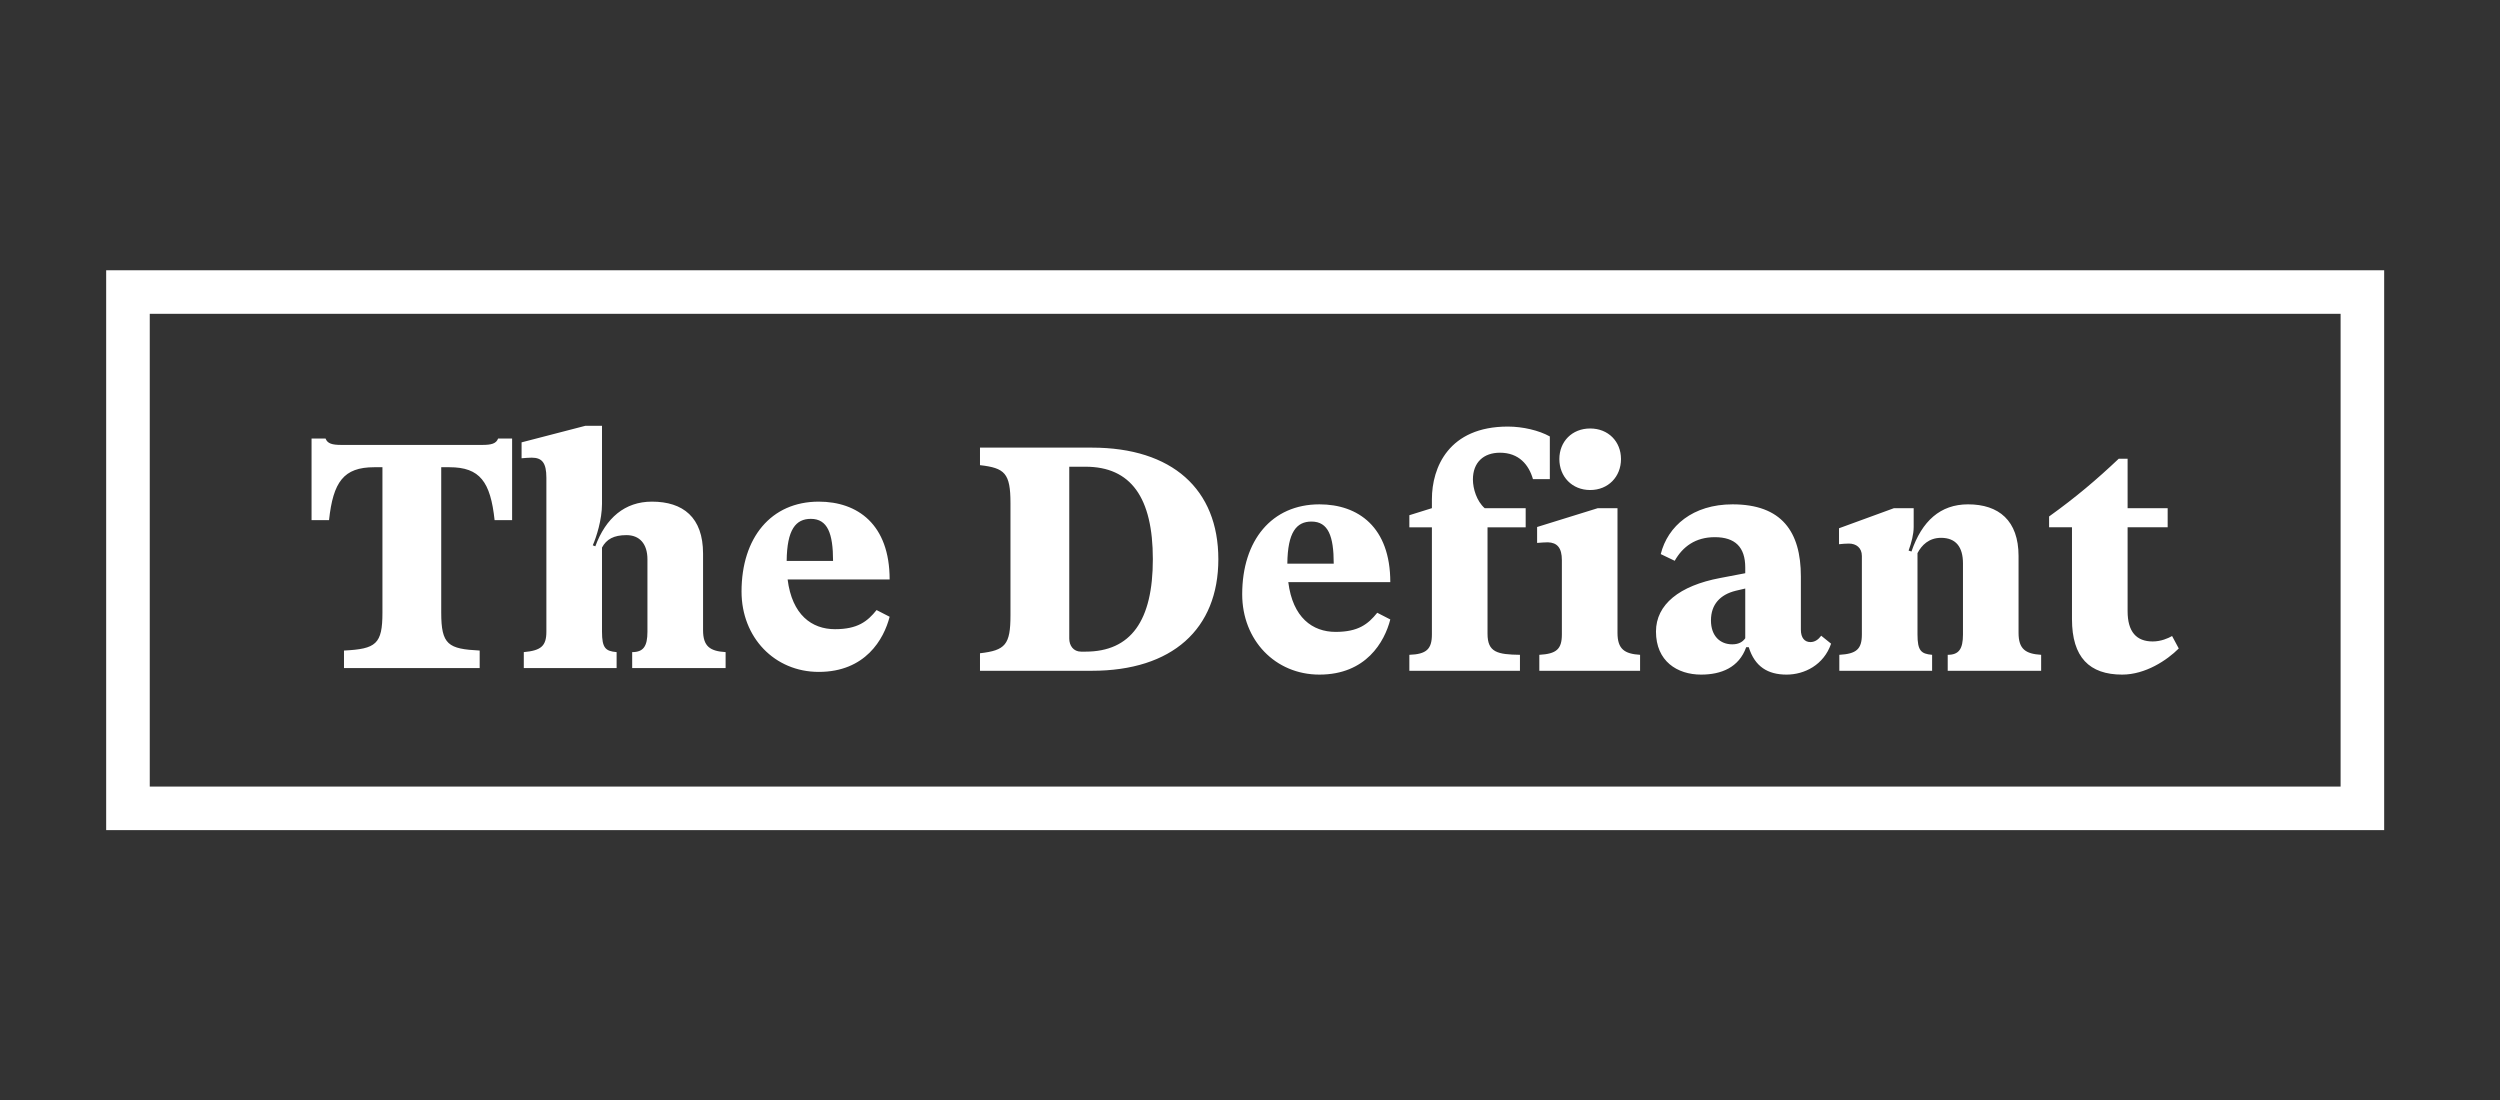
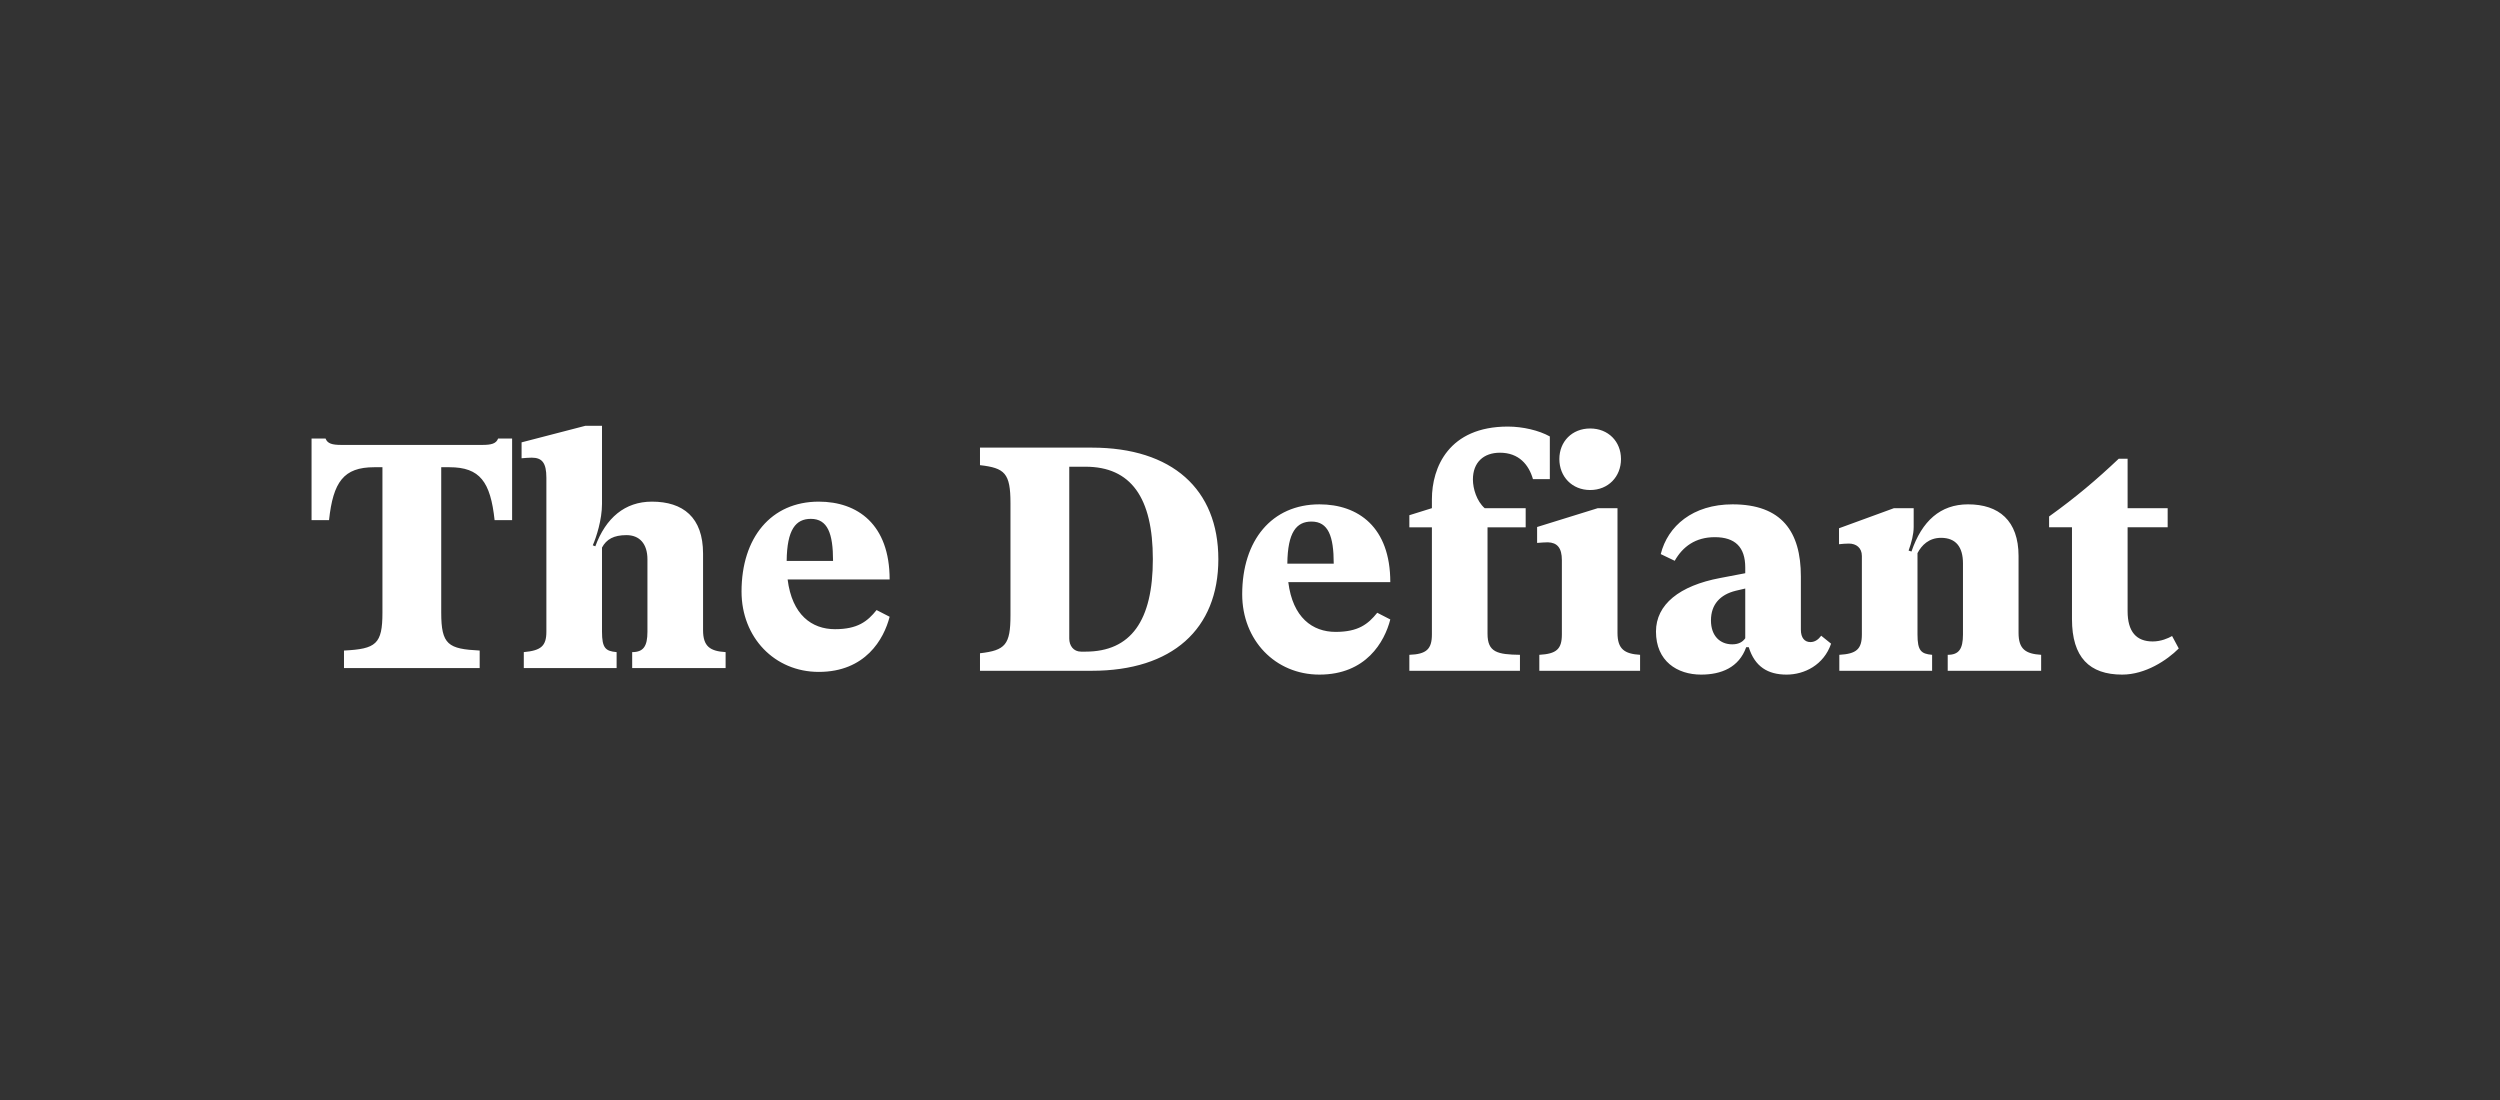
<svg xmlns="http://www.w3.org/2000/svg" width="259" height="114" viewBox="0 0 259 114" fill="none">
  <rect x="0" y="0" width="259" height="114" fill="#333333" stroke="none" />
  <path fill-rule="evenodd" clip-rule="evenodd" d="M63.881 69.213H54.265V67.559C56.044 67.397 56.605 66.933 56.605 65.446V49.495C56.605 47.973 56.174 47.414 55.091 47.414C54.795 47.414 54.4 47.446 54.036 47.477V45.828L60.652 44.111H62.367V52.204C62.367 53.853 61.775 55.669 61.411 56.497L61.676 56.596C62.763 53.655 64.735 51.97 67.537 51.97C70.762 51.97 72.837 53.591 72.837 57.354V65.284C72.837 66.969 73.561 67.46 75.173 67.559V69.213H65.494V67.559C66.648 67.559 67.075 66.969 67.075 65.446V57.949C67.075 56.331 66.253 55.439 64.901 55.439C63.585 55.439 62.826 55.867 62.367 56.727V65.446C62.367 67.131 62.727 67.46 63.881 67.559V69.213ZM49.956 46.094C50.913 46.094 51.407 45.959 51.604 45.431H53.055V53.889H51.241C50.814 49.924 49.727 48.405 46.565 48.405H45.711V63.464C45.711 66.802 46.435 67.23 49.695 67.397V69.213H35.637V67.397C38.961 67.23 39.621 66.734 39.621 63.464V48.405H38.763C35.601 48.405 34.514 49.924 34.087 53.889H32.277V45.431H33.728C33.922 45.959 34.416 46.094 35.372 46.094H49.956ZM86.502 65.184C84.099 65.184 82.056 63.697 81.597 60.03H92.166C92.166 54.317 88.839 51.97 84.823 51.97C79.882 51.97 76.823 55.704 76.823 61.287C76.823 66.041 80.246 69.609 84.823 69.609C89.665 69.609 91.573 66.207 92.166 63.896L90.814 63.202C89.858 64.391 88.839 65.184 86.502 65.184ZM84.001 53.754C85.744 53.754 86.305 55.272 86.305 58.115H81.499C81.53 54.844 82.451 53.754 84.001 53.754ZM113.115 69.493H101.527V67.677C104.159 67.379 104.685 66.785 104.685 63.744V52.119C104.685 49.014 104.092 48.487 101.527 48.19V46.374H113.115C121.447 46.374 126.221 50.699 126.221 57.931C126.221 65.167 121.447 69.493 113.115 69.493ZM110.775 66.158C110.775 66.884 111.206 67.51 111.996 67.51H112.455C117.166 67.51 119.435 64.306 119.435 57.931C119.435 51.556 117.166 48.352 112.455 48.352H110.775V66.158ZM138.371 65.464C135.968 65.464 133.925 63.978 133.467 60.31H144.035C144.035 54.597 140.707 52.25 136.691 52.25C131.751 52.25 128.692 55.984 128.692 61.567C128.692 66.321 132.114 69.889 136.691 69.889C141.533 69.889 143.442 66.487 144.035 64.176L142.683 63.482C141.727 64.671 140.707 65.464 138.371 65.464ZM135.869 54.034C137.613 54.034 138.174 55.552 138.174 58.395H133.368C133.399 55.124 134.32 54.034 135.869 54.034ZM148.345 51.722C148.345 48.42 150.092 44.193 156.214 44.193C157.764 44.193 159.443 44.59 160.562 45.216V49.641H158.815C158.388 48.154 157.368 46.901 155.392 46.901C153.712 46.901 152.594 47.892 152.594 49.676C152.594 50.632 152.989 51.921 153.812 52.646H158.06V54.629H154.108V65.663C154.108 67.578 155.128 67.808 157.467 67.839V69.493H146.009V67.839C147.784 67.776 148.345 67.249 148.345 65.726V54.629H146.009V53.376L148.345 52.646V51.722ZM164.742 50.767C166.619 50.767 167.935 49.379 167.935 47.559C167.935 45.743 166.619 44.391 164.742 44.391C162.865 44.391 161.549 45.743 161.549 47.559C161.549 49.379 162.865 50.767 164.742 50.767ZM169.912 67.839C168.299 67.74 167.572 67.249 167.572 65.564V52.646H165.533L159.244 54.597V56.246C159.639 56.215 160.098 56.183 160.363 56.183C161.315 56.215 161.81 56.742 161.81 58.03V65.726C161.81 67.249 161.252 67.74 159.474 67.839V69.493H169.912V67.839ZM187.558 66.519C188.021 66.519 188.384 66.257 188.677 65.861L189.701 66.686C188.942 68.898 186.934 69.889 185.088 69.889C183.148 69.889 181.796 69.064 181.171 67.05H180.906C180.152 69.164 178.306 69.889 176.235 69.889C173.765 69.889 171.559 68.501 171.559 65.429C171.559 62.622 173.994 60.675 178.207 59.882L180.808 59.386V58.792C180.808 56.678 179.757 55.651 177.65 55.651C175.642 55.651 174.322 56.643 173.5 58.098L172.053 57.404C172.777 54.498 175.377 52.25 179.492 52.25C184.594 52.25 186.57 55.092 186.57 59.715V65.231C186.57 66.091 186.966 66.519 187.558 66.519ZM177.255 64.275C177.255 65.893 178.207 66.753 179.46 66.753C180.053 66.753 180.511 66.555 180.808 66.123V60.972L179.824 61.202C178.207 61.599 177.255 62.622 177.255 64.275ZM211.462 67.839C209.849 67.74 209.122 67.249 209.122 65.564V57.602C209.122 53.935 207.082 52.25 203.889 52.25C201.024 52.25 199.115 53.97 198.028 57.138L197.731 57.039C198.028 56.214 198.257 55.354 198.257 54.597V52.646H196.217L190.522 54.728V56.381C190.819 56.345 191.246 56.314 191.542 56.314C192.297 56.314 192.89 56.742 192.89 57.602V65.726C192.89 67.249 192.332 67.74 190.554 67.839V69.493H200.166V67.839C199.016 67.74 198.652 67.411 198.652 65.726V57.305C199.083 56.48 199.838 55.719 201.091 55.719C202.636 55.719 203.364 56.678 203.364 58.363V65.726C203.364 67.249 202.932 67.839 201.783 67.839V69.493H211.462V67.839ZM225.72 67.181C224.503 68.402 222.262 69.889 219.859 69.889C216.468 69.889 214.657 68.105 214.657 64.14V54.628H212.286V53.506C215.052 51.524 217.227 49.676 219.499 47.527H220.42V52.646H224.57V54.628H220.42V63.315C220.42 65.464 221.34 66.455 223.021 66.455C223.878 66.455 224.633 66.122 225.028 65.892L225.72 67.181Z" fill="white" />
-   <path fill-rule="evenodd" clip-rule="evenodd" d="M15.514 28H11V86H15.514H242.486H247V28H242.486H15.514ZM242.486 32.511H15.514V81.489H242.486V32.511Z" fill="white" />
</svg>